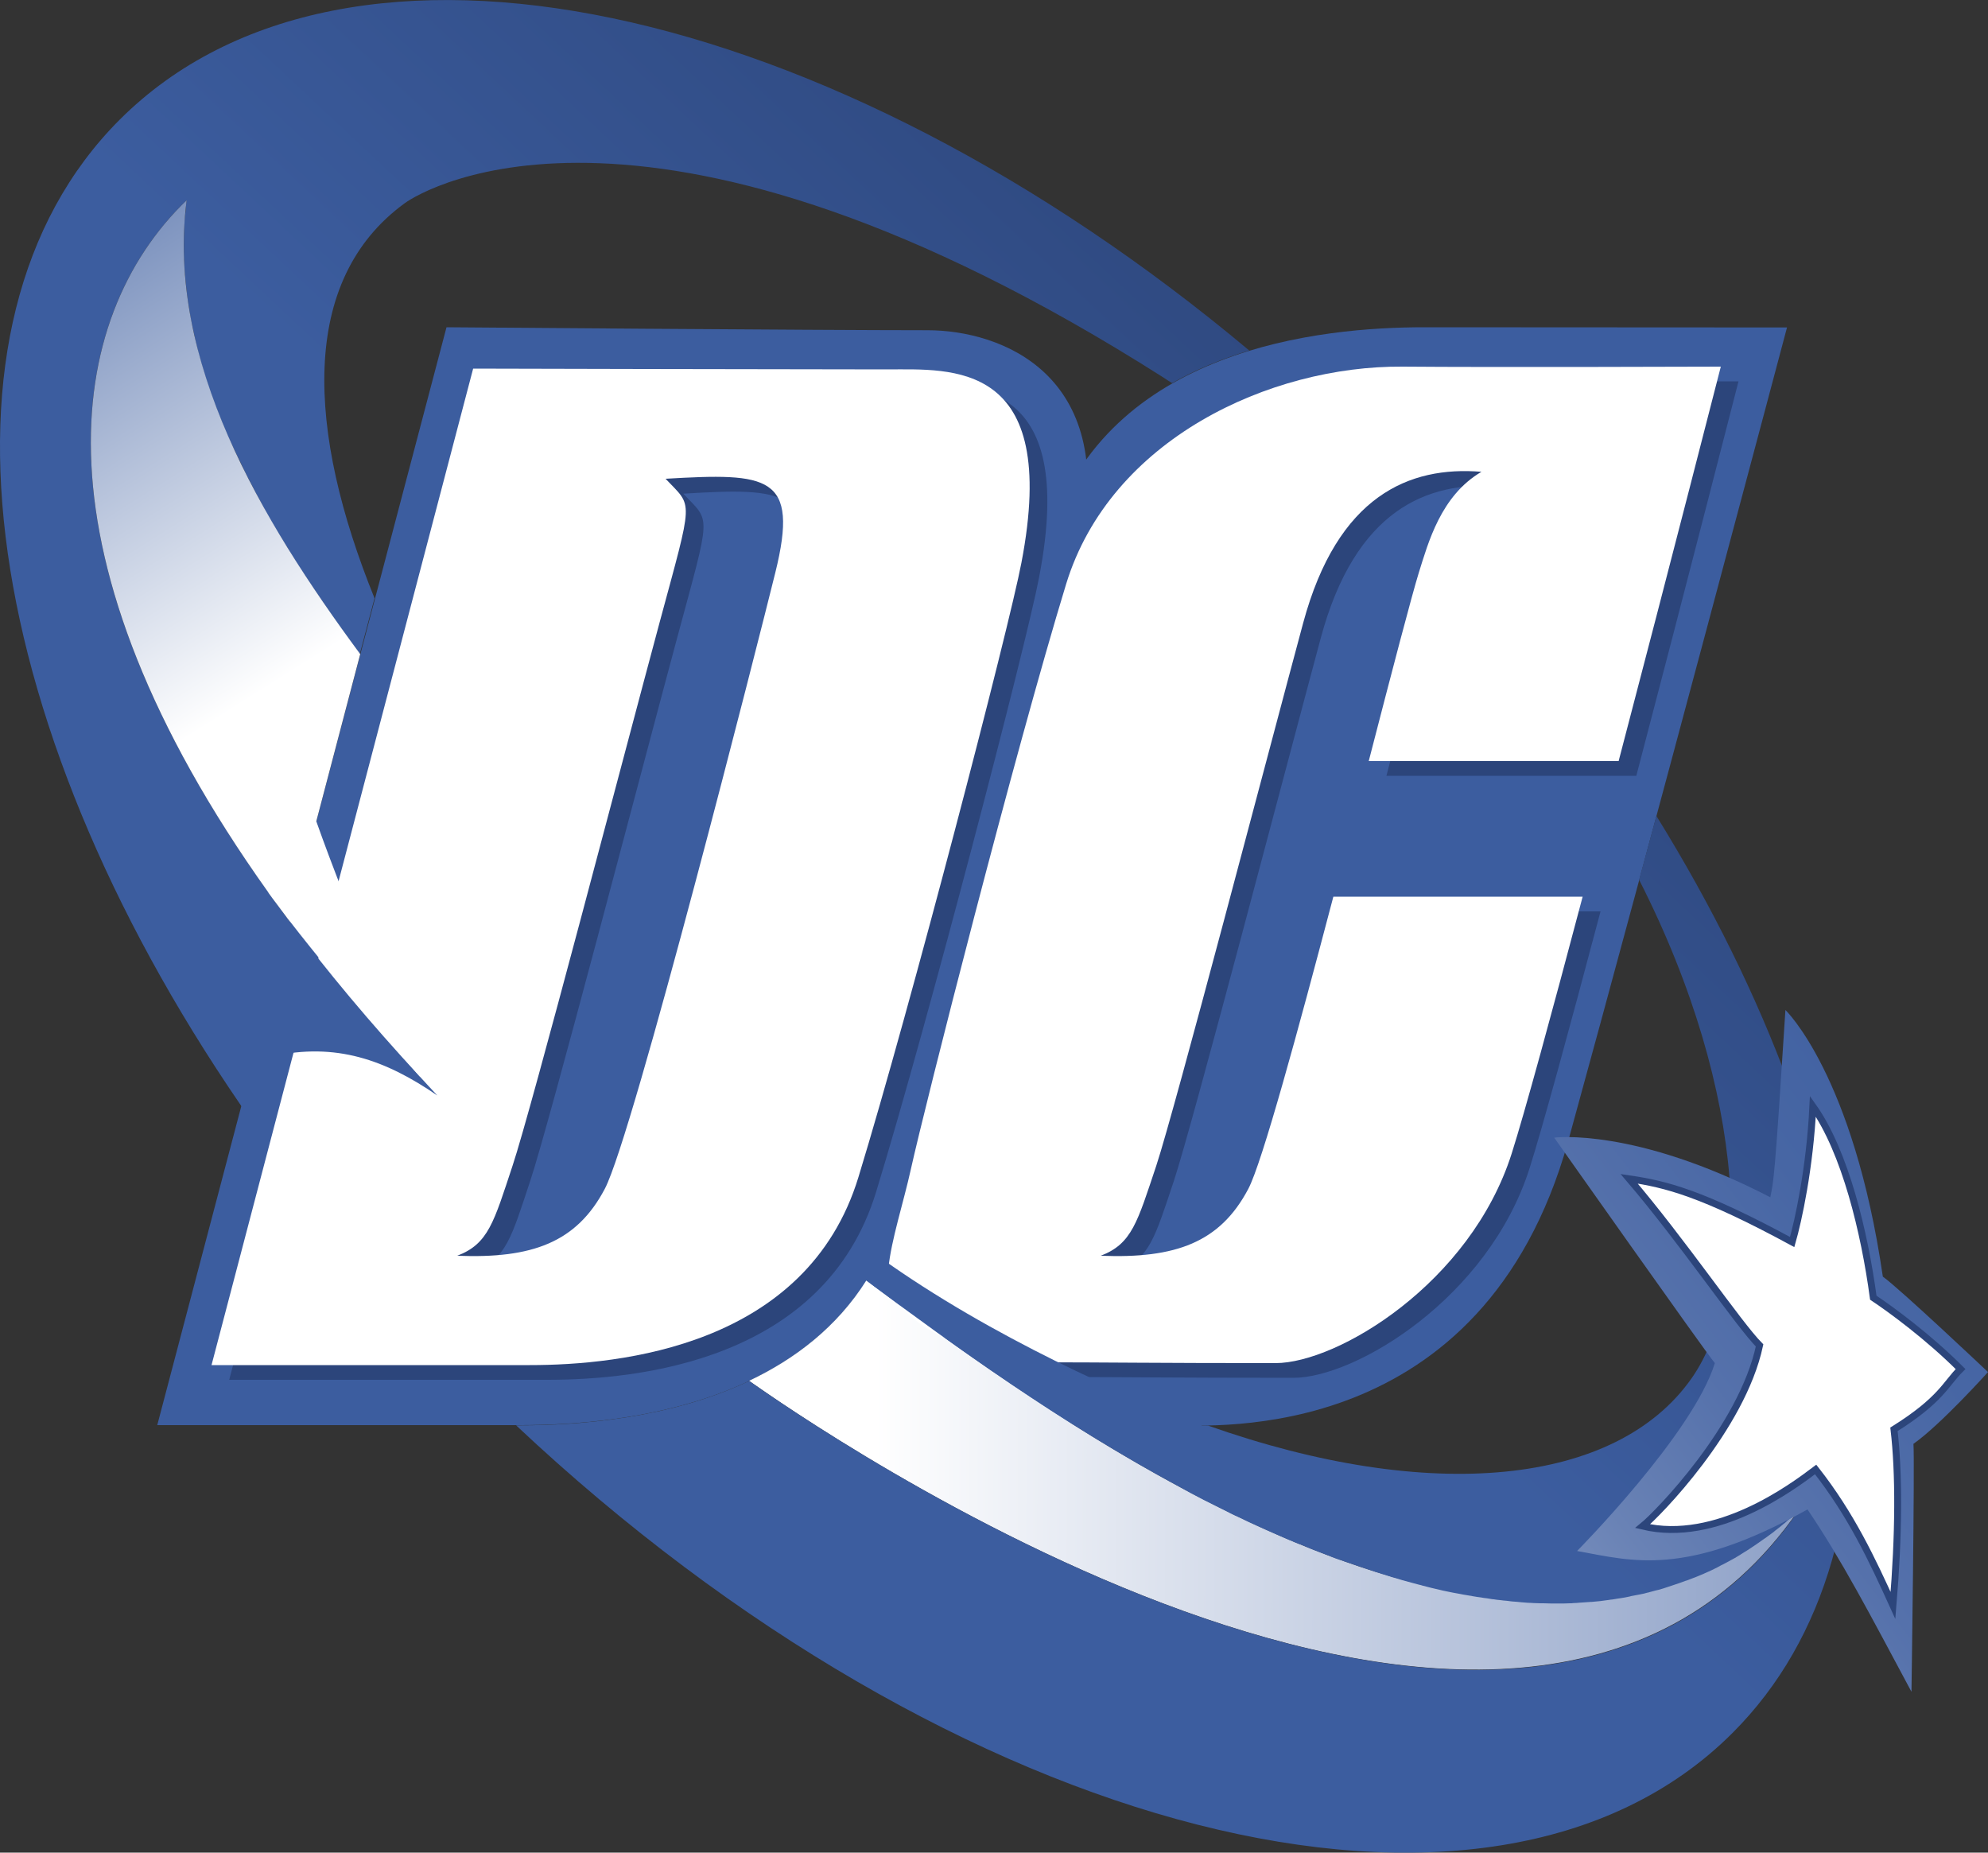
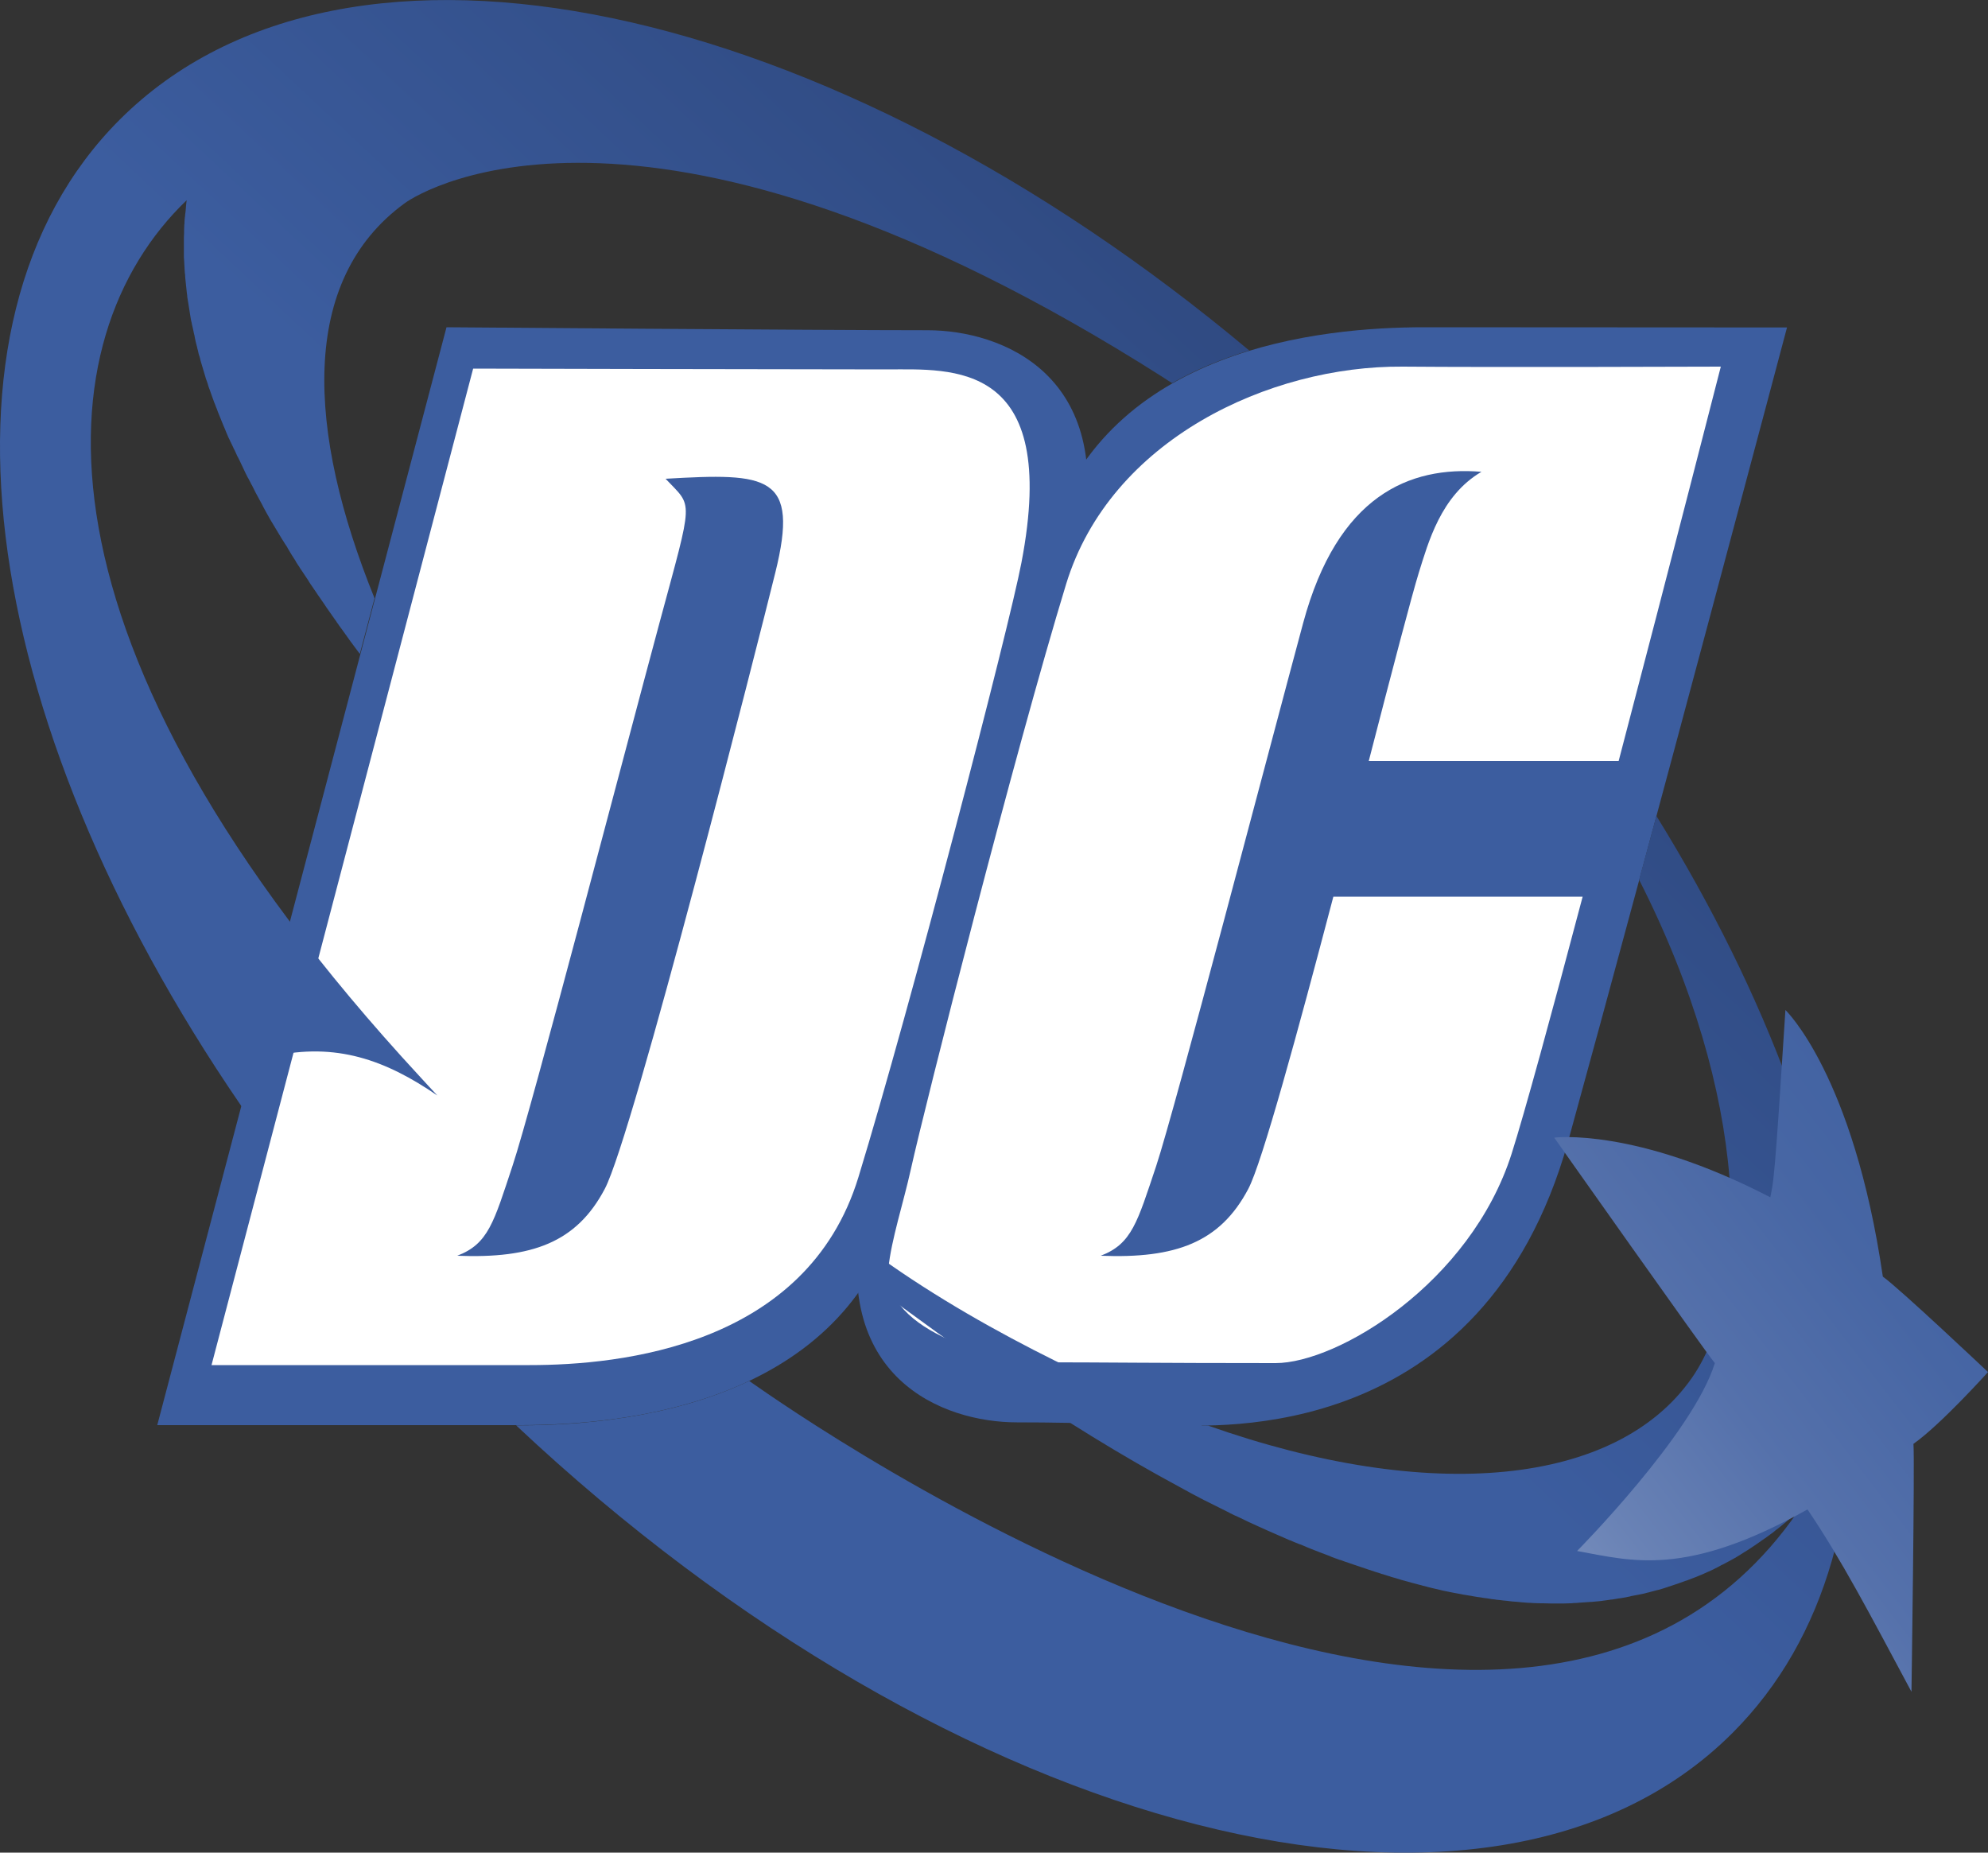
<svg xmlns="http://www.w3.org/2000/svg" version="1.1" id="Layer_1" x="0px" y="0px" viewBox="0 0 1000 931.8" style="enable-background:new 0 0 1000 931.8;" xml:space="preserve">
  <rect x="0" y="0" width="1000" height="931.8" fill="#333333" stroke="none" />
  <style type="text/css">
	.st0{fill:#3C5D9F;}
	.st1{fill:#2C457B;}
	.st2{fill:url(#SVGID_1_);}
	.st3{fill:#FFFFFF;}
	.st4{fill:url(#SVGID_2_);}
	.st5{fill:url(#SVGID_3_);}
	.st6{fill:url(#SVGID_4_);}
	.st7{fill:#FFFFFF;stroke:#2C457B;stroke-width:3.466;}
	.st8{fill:url(#SVGID_5_);}
</style>
  <path class="st0" d="M716.3,164.6c-51.9,0-158.8,10.4-188.5,103.9c-29.7,93.5-86,304-93.5,340c-17.8,84.6,40.1,106.9,77.2,106.9  c36.9,0,57.6,1.5,78.3,1.5c20.8,0,155.9,10.4,198.9-142.5c40.1-145.5,110.2-409.7,110.2-409.7S768.3,164.6,716.3,164.6z" />
-   <path class="st1" d="M722.6,295.5L722.6,295.5c-3.5,11.3-13.4,49.1-25.2,94.7h125.7c26.2-99.9,51.4-198.4,51.4-198.4  s-114.6,0.4-160.1,0c-66.8-0.5-147,36.6-169.2,109.3c-26,85.1-71.9,261.6-78.1,294.3c-19.5,102.1,35.1,97.2,67.7,97.2  c27.8,0,56.8,0.4,115.8,0.4c31.2,0,98-40.1,118.8-105.4c6.4-20.1,20.2-70.7,35.7-129.2H679.6c-17.9,68-35.9,134-42.8,147  c-14.2,26.9-36.5,35.2-74.2,33.7c15.7-6,18.4-16.9,27.9-45.2c9.4-28.4,56.6-208.9,73.9-273.1c17.3-64.2,53.5-79.1,89.7-76.1  C733.6,256.7,727.3,280.5,722.6,295.5z" />
  <path class="st0" d="M466.6,166.1c-54.9,0-242-1.5-242-1.5L79.1,716.8c0,0,130.6,0,182.6,0c52,0,158.9-10.4,188.6-103.9  c29.7-93.5,86-304,93.5-339.9C561.6,188.3,503.7,166.1,466.6,166.1z" />
  <linearGradient id="SVGID_1_" gradientUnits="userSpaceOnUse" x1="277.035" y1="669.137" x2="509.616" y2="668.494" gradientTransform="matrix(3.466 0 0 -3.466 -524.526 3060.653)">
    <stop offset="5.600000e-03" style="stop-color:#FFFFFF" />
    <stop offset="1" style="stop-color:#3C5D9F" />
  </linearGradient>
-   <path class="st2" d="M439.8,647c-1.3-1-2.7-2-4-3c-14.9,23.6-36,39.6-59,50.5c0.7,0.5,1.5,1.1,2.1,1.5  c19.3,13.4,383,270.2,525.6,63.8C767.9,884.6,543.8,724.2,439.8,647z" />
-   <path class="st1" d="M455.1,193.2c-48.2,0-208.2-0.4-208.2-0.4L115.3,694c0,0,114.6,0,160.1,0c45.6,0,139.3-9.5,165.3-94.5  c26-85,75.8-276.4,82-309.2C542.3,188.3,487.6,193.2,455.1,193.2z M398.9,295.5L398.9,295.5c-8.1,32.8-71.6,283.1-85.8,310  c-14.2,26.9-36.5,35.2-74.2,33.7c15.7-6,18.4-16.9,27.8-45.2c9.5-28.4,56.6-208.9,73.9-273.1c17.3-64.2,17-57.8,3.1-72.6  C395.3,245.2,411.1,246.2,398.9,295.5z" />
  <path class="st3" d="M713.7,288L713.7,288c-3.5,11.3-13.4,49.1-25.2,94.8h125.7c26.2-99.9,51.4-198.4,51.4-198.4s-114.5,0.4-160.1,0  c-66.8-0.5-146.9,36.6-169.2,109.3c-26,85.1-70.9,261.8-78.1,294.3c-3.7,16.8-9.9,35.6-11.3,49.8c-3.1,32.4,56.9,47.4,78.9,47.4  c27.8,0,56.8,0.4,115.8,0.4c31.2,0,98-40.1,118.8-105.4c6.4-20.1,20.2-70.6,35.7-129.2H670.7c-17.9,68-35.9,134-42.8,147  c-14.2,26.9-36.5,35.1-74.2,33.6c15.7-6,18.4-16.9,27.9-45.2c9.4-28.4,56.6-208.9,73.9-273c17.3-64.2,53.5-79.1,89.7-76.1  C724.7,249.3,718.4,273.1,713.7,288z" />
  <path class="st3" d="M446.2,185.8c-48.2,0-208.2-0.4-208.2-0.4L106.4,686.6c0,0,114.6,0,160.1,0c45.6,0,139.3-9.5,165.3-94.5  c26-85,75.8-276.4,82-309.1C533.4,180.9,478.7,185.8,446.2,185.8z M390,288c-8.1,32.8-71.6,283.2-85.8,310  c-14.2,26.9-36.5,35.1-74.2,33.6c15.7-6,18.4-16.9,27.8-45.2c9.5-28.4,56.6-208.9,73.9-273c17.3-64.2,17-57.8,3.1-72.6  C386.4,237.8,402.2,238.8,390,288L390,288z" />
  <g>
    <linearGradient id="SVGID_2_" gradientUnits="userSpaceOnUse" x1="141.322" y1="732.18" x2="340.494" y2="944.844" gradientTransform="matrix(3.466 0 0 -3.466 -524.526 3060.653)">
      <stop offset="0.376" style="stop-color:#3C5D9F" />
      <stop offset="0.792" style="stop-color:#2C457A" />
    </linearGradient>
    <path class="st4" d="M93.9,100.7c-0.2,1.3-0.3,2.5-0.4,3.8c0,0,0,0.1,0,0.1c-0.1,1.2-0.2,2.4-0.4,3.6c0,0.4,0,0.7-0.1,1   c-0.1,0.9-0.2,1.8-0.2,2.7c0,0.4,0,0.8-0.1,1.2c0,0.9-0.1,1.7-0.1,2.6c0,0.5,0,1,0,1.5c0,0.8-0.1,1.5-0.1,2.3c0,0.5,0,1,0,1.5   c0,0.7,0,1.5,0,2.2c0,0.5,0,1,0,1.6c0,0.7,0,1.5,0,2.2c0,0.5,0,1.1,0,1.6c0,0.7,0,1.4,0.1,2.1c0,0.6,0.1,1.2,0.1,1.8   c0,0.6,0.1,1.3,0.1,1.9c0,0.6,0.1,1.2,0.1,1.7c0,0.7,0.1,1.3,0.2,2c0,0.6,0.1,1.2,0.1,1.8c0.1,0.7,0.1,1.3,0.2,1.9   c0.1,0.6,0.1,1.2,0.2,1.9c0.1,0.6,0.1,1.3,0.2,1.9c0.1,0.6,0.1,1.3,0.2,1.9c0.1,0.6,0.2,1.2,0.2,1.8c0.1,0.6,0.2,1.3,0.3,1.9   c0.1,0.6,0.2,1.2,0.3,1.8c0.1,0.6,0.2,1.3,0.3,1.9c0.1,0.6,0.2,1.2,0.3,1.9c0.1,0.6,0.2,1.3,0.3,1.9c0.1,0.6,0.2,1.2,0.3,1.8   c0.1,0.6,0.2,1.2,0.4,1.8c0.1,0.6,0.2,1.3,0.4,1.9c0.1,0.6,0.3,1.2,0.4,1.8c0.1,0.6,0.3,1.3,0.4,1.9c0.2,0.6,0.3,1.2,0.4,1.9   c0.1,0.6,0.3,1.2,0.4,1.9c0.2,0.7,0.3,1.3,0.5,2c0.2,0.6,0.3,1.1,0.4,1.7c0.2,0.7,0.4,1.3,0.5,2c0.1,0.6,0.3,1.2,0.5,1.7   c0.2,0.7,0.4,1.3,0.5,2c0.2,0.6,0.3,1.1,0.5,1.7c0.2,0.7,0.4,1.3,0.6,2c0.2,0.6,0.3,1.1,0.5,1.7c0.2,0.7,0.4,1.3,0.6,2   c0.2,0.6,0.3,1.1,0.5,1.7c0.2,0.7,0.5,1.3,0.7,2c0.2,0.5,0.4,1.1,0.5,1.6c0.2,0.7,0.4,1.3,0.7,2c0.2,0.6,0.4,1.1,0.6,1.7   c0.2,0.7,0.5,1.3,0.7,2c0.2,0.5,0.4,1.1,0.6,1.6c0.2,0.7,0.5,1.4,0.8,2.1c0.2,0.5,0.4,1,0.6,1.6c0.3,0.7,0.6,1.4,0.8,2.1   c0.2,0.5,0.4,1,0.6,1.5c0.3,0.7,0.6,1.4,0.9,2.2c0.2,0.5,0.4,1,0.6,1.5c0.3,0.7,0.6,1.4,0.9,2.2c0.2,0.5,0.4,1,0.6,1.4   c0.3,0.7,0.6,1.5,0.9,2.2c0.2,0.5,0.4,1,0.6,1.4c0.3,0.7,0.6,1.4,1,2.1c0.2,0.5,0.4,1,0.7,1.5c0.3,0.7,0.7,1.4,1,2.1   c0.2,0.5,0.4,1,0.7,1.4c0.3,0.7,0.7,1.5,1,2.2c0.2,0.5,0.4,0.9,0.7,1.4c0.4,0.7,0.7,1.5,1.1,2.2c0.2,0.4,0.4,0.9,0.6,1.3   c0.4,0.8,0.7,1.5,1.1,2.3c0.2,0.4,0.4,0.9,0.6,1.3c0.4,0.8,0.7,1.5,1.1,2.2c0.2,0.5,0.4,0.9,0.7,1.3c0.4,0.8,0.8,1.5,1.2,2.3   c0.2,0.4,0.4,0.9,0.7,1.3c0.4,0.8,0.8,1.6,1.2,2.4c0.2,0.4,0.4,0.8,0.6,1.2c0.4,0.8,0.9,1.6,1.3,2.4c0.2,0.4,0.4,0.8,0.6,1.1   c0.4,0.8,0.9,1.6,1.3,2.4c0.2,0.4,0.4,0.8,0.6,1.2c0.4,0.8,0.9,1.6,1.3,2.4c0.2,0.4,0.4,0.7,0.6,1.1c0.5,0.8,0.9,1.6,1.4,2.5   c0.2,0.3,0.4,0.7,0.6,1c0.5,0.8,1,1.7,1.5,2.5c0.2,0.3,0.4,0.7,0.6,1c0.5,0.8,1,1.7,1.5,2.5c0.2,0.3,0.4,0.7,0.6,1   c0.5,0.8,1,1.7,1.5,2.5c0.2,0.3,0.4,0.6,0.6,0.9c0.5,0.8,1,1.7,1.6,2.5c0.2,0.3,0.4,0.6,0.5,0.9c0.5,0.8,1,1.7,1.5,2.5   c0.2,0.3,0.4,0.6,0.6,1c0.5,0.8,1.1,1.7,1.6,2.5c0.2,0.3,0.4,0.6,0.5,0.9c0.6,0.9,1.1,1.8,1.7,2.6c0.1,0.3,0.3,0.5,0.5,0.8   c0.6,0.9,1.2,1.8,1.8,2.7c0.1,0.2,0.3,0.4,0.4,0.6c0.6,0.9,1.2,1.8,1.8,2.7c0.1,0.2,0.3,0.4,0.4,0.7c0.6,0.9,1.2,1.9,1.9,2.8   c0.1,0.2,0.3,0.4,0.4,0.6c0.6,0.9,1.3,1.9,1.9,2.8c0.1,0.2,0.2,0.4,0.4,0.6c0.7,0.9,1.3,1.9,2,2.9c0.1,0.2,0.2,0.3,0.3,0.4   c0.7,1,1.3,2,2,3c0.1,0.1,0.2,0.2,0.3,0.4c0.7,1,1.4,2,2.1,3c0.1,0.1,0.1,0.2,0.2,0.3c0.7,1,1.5,2.1,2.2,3.1c0,0.1,0.1,0.1,0.1,0.2   c0.7,1,1.5,2.1,2.2,3.1c0,0.1,0.1,0.1,0.1,0.1c3.1,4.4,6.2,8.7,9.4,12.9l7.4-28c-34-83.9-38.1-159.9,15.2-198.7   c9.7-7.1,124.7-75.7,381.5,87.6c1.5,1,3,2,4.5,2.9c12.4-7.1,25.6-12.4,38.8-16.4C417.5-0.4,174.5-54,60.2,60.2   C-42.7,163.1-9.4,370.4,127.3,564.8l0.8-2.3c0,0-4.4-28.2,8.9-31.2c31.9-7.1,56.8,1.7,83,19.7c-2.9-3.1-5.8-6.2-8.7-9.4   C9.4,323.4,21.2,170.5,93.9,100.7z" />
    <linearGradient id="SVGID_3_" gradientUnits="userSpaceOnUse" x1="272.642" y1="609.191" x2="471.814" y2="821.856" gradientTransform="matrix(3.466 0 0 -3.466 -524.526 3060.653)">
      <stop offset="0.376" style="stop-color:#3C5D9F" />
      <stop offset="0.792" style="stop-color:#2C457A" />
    </linearGradient>
    <path class="st5" d="M833.2,410.4L833.2,410.4c-2.9,10.7-5.8,21.4-8.7,32.1c55.1,108.3,57.2,206.6,26.5,250.6   c-37.8,54.1-131.3,63.5-243.4,23.9c-1,0-2,0-2.9,0c-37.4-14.5-105.5-44-162.4-84.8c-2,4.1-4.3,8.1-6.6,11.8c1.3,1,2.7,2,4,3   c38.5,28.6,93.3,68.5,154.2,101.2c1.5,0.8,3,1.6,4.4,2.4c0.1,0.1,0.3,0.2,0.5,0.3c4.7,2.5,9.5,5,14.3,7.3c0.2,0.1,0.4,0.2,0.6,0.3   c1.4,0.7,2.8,1.4,4.2,2.1c0.3,0.1,0.5,0.2,0.7,0.4c1.6,0.8,3.1,1.5,4.7,2.2c0,0,0,0,0,0c1.6,0.8,3.3,1.6,5,2.4c0,0,0,0,0,0   c1.6,0.7,3.1,1.4,4.6,2.1c0.3,0.1,0.6,0.3,0.9,0.4c1.3,0.6,2.6,1.2,4,1.8c0.3,0.1,0.6,0.3,0.9,0.4c3.2,1.4,6.4,2.8,9.6,4.2   c0.2,0.1,0.4,0.2,0.6,0.2c1.4,0.6,2.7,1.2,4.1,1.7c0.4,0.2,0.7,0.3,1.1,0.4c1.2,0.5,2.5,1,3.8,1.6c0.4,0.1,0.7,0.3,1,0.4   c3.2,1.3,6.4,2.5,9.6,3.7c0.3,0.1,0.6,0.2,0.9,0.4c1.3,0.5,2.5,1,3.8,1.4c0.4,0.2,0.8,0.3,1.3,0.4c1.2,0.5,2.5,0.9,3.7,1.3   c0.4,0.1,0.8,0.3,1.1,0.4c3.2,1.1,6.3,2.1,9.5,3.2c0.4,0.1,0.8,0.2,1.2,0.4c1.2,0.4,2.4,0.8,3.5,1.1c0.5,0.2,1,0.3,1.4,0.5   c1.2,0.3,2.4,0.7,3.6,1.1c0.4,0.1,0.8,0.2,1.2,0.4c1.6,0.4,3.2,0.9,4.8,1.4c0.1,0,0.2,0.1,0.3,0.1c1.5,0.4,3,0.8,4.4,1.2   c0.5,0.1,0.9,0.3,1.4,0.4c1.1,0.3,2.2,0.6,3.4,0.9c0.5,0.1,1,0.2,1.5,0.4c1.2,0.3,2.3,0.6,3.5,0.9c0.4,0.1,0.8,0.2,1.2,0.3   c1.6,0.4,3.1,0.7,4.7,1.1c0.3,0.1,0.5,0.1,0.8,0.2c1.3,0.3,2.6,0.5,3.9,0.8c0.5,0.1,1,0.2,1.5,0.3c1.1,0.2,2.2,0.4,3.3,0.6   c0.5,0.1,1,0.2,1.5,0.3c1.2,0.2,2.4,0.4,3.6,0.6c0.4,0,0.7,0.1,1.1,0.2c1.5,0.3,3.1,0.5,4.6,0.7c0.4,0.1,0.7,0.1,1.1,0.2   c1.2,0.1,2.3,0.3,3.5,0.5c0.5,0.1,1.1,0.2,1.6,0.2c1,0.2,2.1,0.3,3.2,0.4c0.5,0.1,1,0.1,1.6,0.2c1.2,0.1,2.5,0.2,3.7,0.4   c0.3,0,0.6,0.1,0.9,0.1c1.5,0.1,3,0.2,4.6,0.4c0.4,0,0.9,0.1,1.3,0.1c1.1,0.1,2.2,0.2,3.3,0.2c0.5,0,1.1,0.1,1.6,0.1   c1,0,2.1,0.1,3.1,0.1c0.5,0,1,0,1.6,0c1.3,0,2.5,0.1,3.8,0.1c0.2,0,0.5,0,0.7,0c1.5,0,3,0,4.5,0c0.5,0,0.9,0,1.4,0   c1.1,0,2.1-0.1,3.1-0.1c0.6,0,1.1,0,1.6-0.1c1,0,2.1-0.1,3.1-0.2c0.5,0,1-0.1,1.5-0.1c1.4-0.1,2.8-0.2,4.3-0.3c0.1,0,0.2,0,0.4,0   c1.4-0.1,2.8-0.3,4.2-0.4c0.5-0.1,1-0.1,1.5-0.2c1-0.1,2-0.3,3-0.4c0.5-0.1,1.1-0.2,1.6-0.2c1-0.2,2-0.3,3-0.5   c0.5-0.1,1-0.1,1.4-0.2c1.5-0.2,2.9-0.5,4.3-0.8c0.2,0,0.4-0.1,0.7-0.2c1.2-0.2,2.5-0.5,3.7-0.7c0.5-0.1,1-0.2,1.5-0.3   c1-0.2,2-0.4,2.9-0.7c0.5-0.1,1-0.2,1.6-0.4c1-0.3,2-0.5,3-0.8c0.4-0.1,0.8-0.2,1.3-0.3c1.4-0.4,2.8-0.8,4.2-1.3   c0.3-0.1,0.6-0.2,0.9-0.3c1.1-0.4,2.2-0.7,3.3-1.1c0.5-0.2,1-0.3,1.5-0.5c0.9-0.3,1.9-0.7,2.8-1c0.5-0.2,1-0.4,1.5-0.5   c1-0.4,2.1-0.8,3.1-1.2c0.4-0.1,0.7-0.3,1.1-0.4c1.4-0.6,2.7-1.1,4.1-1.7c0.3-0.2,0.7-0.3,1.1-0.5c1-0.5,2.1-0.9,3.1-1.4   c0.5-0.2,1-0.5,1.4-0.7c0.9-0.4,1.8-0.9,2.7-1.4c0.5-0.3,0.9-0.5,1.4-0.7c1-0.5,2.1-1.1,3.2-1.7c0.3-0.2,0.6-0.3,0.9-0.5   c1.4-0.7,2.7-1.5,4-2.3c0.4-0.2,0.7-0.4,1.1-0.7c0.9-0.6,1.9-1.2,2.9-1.8c0.4-0.3,0.9-0.6,1.4-0.9c0.9-0.6,1.8-1.2,2.7-1.8   c0.4-0.3,0.9-0.6,1.3-0.9c1.1-0.8,2.2-1.6,3.4-2.4c0.2-0.1,0.3-0.2,0.5-0.3c1.3-0.9,2.5-1.9,3.8-2.8c0.4-0.3,0.8-0.6,1.1-0.9   c0.9-0.7,1.8-1.4,2.7-2.1c0.4-0.4,0.9-0.7,1.3-1.1c0.9-0.7,1.8-1.4,2.6-2.2c0.4-0.3,0.8-0.7,1.2-1c1.2-1.1,2.5-2.1,3.7-3.3   C762,966.2,398.3,709.4,378.9,696c-0.5-0.4-1.1-0.8-1.7-1.2c-0.1-0.1-0.2-0.2-0.4-0.2v0c-40.2,19-86.2,22.3-115.2,22.3   c-0.7,0-1.3,0-2,0c220.2,207.1,489.7,276.9,611.9,154.7C966.8,776.3,945.4,591.6,833.2,410.4z" />
  </g>
  <linearGradient id="SVGID_4_" gradientUnits="userSpaceOnUse" x1="320.027" y1="613.893" x2="497.346" y2="750.737" gradientTransform="matrix(3.466 0 0 -3.466 -524.526 3060.653)">
    <stop offset="0" style="stop-color:#FFFFFF" />
    <stop offset="2.070000e-02" style="stop-color:#F2F4F9" />
    <stop offset="9.790000e-02" style="stop-color:#C8D1E4" />
    <stop offset="0.181" style="stop-color:#A2B2D1" />
    <stop offset="0.271" style="stop-color:#8297C2" />
    <stop offset="0.367" style="stop-color:#6982B5" />
    <stop offset="0.472" style="stop-color:#5571AB" />
    <stop offset="0.593" style="stop-color:#4766A4" />
    <stop offset="0.742" style="stop-color:#3E5FA0" />
    <stop offset="1" style="stop-color:#3C5D9F" />
  </linearGradient>
  <path class="st6" d="M1000,690.1c0,0-44.2-41.8-52.9-48c-14.8-101.5-49-134.1-49-134.1c-5.5,86.6-5.9,85.5-7.6,94.2  c-68.1-35.3-108.7-30-108.7-30s75.6,107.2,80.8,113.4c-11,35.6-69.3,94.5-69.3,94.5c27.7,5,54.4,13.4,115.9-20.9  c16.9,24.9,31.1,52.1,52.3,91.7c0,0,1.7-116,1-124.7C976.2,716.6,1000,690.1,1000,690.1z" />
-   <path class="st7" d="M986.2,688.6c-16.3-16.3-34.9-29.9-43.9-35.9c-4.4-32.7-14.1-73.4-30.4-96.3c-1.5,31.2-7.4,57.9-10.4,68.3  c-45.6-24.7-63.6-29.1-82-31.8c26.7,31.2,55.2,73.4,65.6,83.8c-8.9,41.6-51.4,84.9-58.8,90.9c37.1,8.9,75.2-19.6,87-28.5  c17.9,22.8,28.4,45.3,38.9,68.4c3-35.6,3.1-66.6,0.5-88.6C976.5,704,978.7,696,986.2,688.6z" />
  <linearGradient id="SVGID_5_" gradientUnits="userSpaceOnUse" x1="142.444" y1="870.001" x2="195.124" y2="786.382" gradientTransform="matrix(3.466 0 0 -3.466 -524.526 3060.653)">
    <stop offset="5.600000e-03" style="stop-color:#3D5E9F" />
    <stop offset="1" style="stop-color:#FFFFFF" />
  </linearGradient>
-   <path class="st8" d="M159.1,413.1l22.1-84.1c-50.4-68.2-97.7-148.2-87.3-228.3C32,160.2,14.3,279.8,135,448.9l0,0.1  c0,0,2.7,3.8,8.7,11.7c0.7,1,1.4,1.9,2.2,2.9l0-0.1l0,0h0v0c11.2,14.5,31.9,40.1,65.4,78.1C202.6,522.7,175,458,159.1,413.1z" />
</svg>